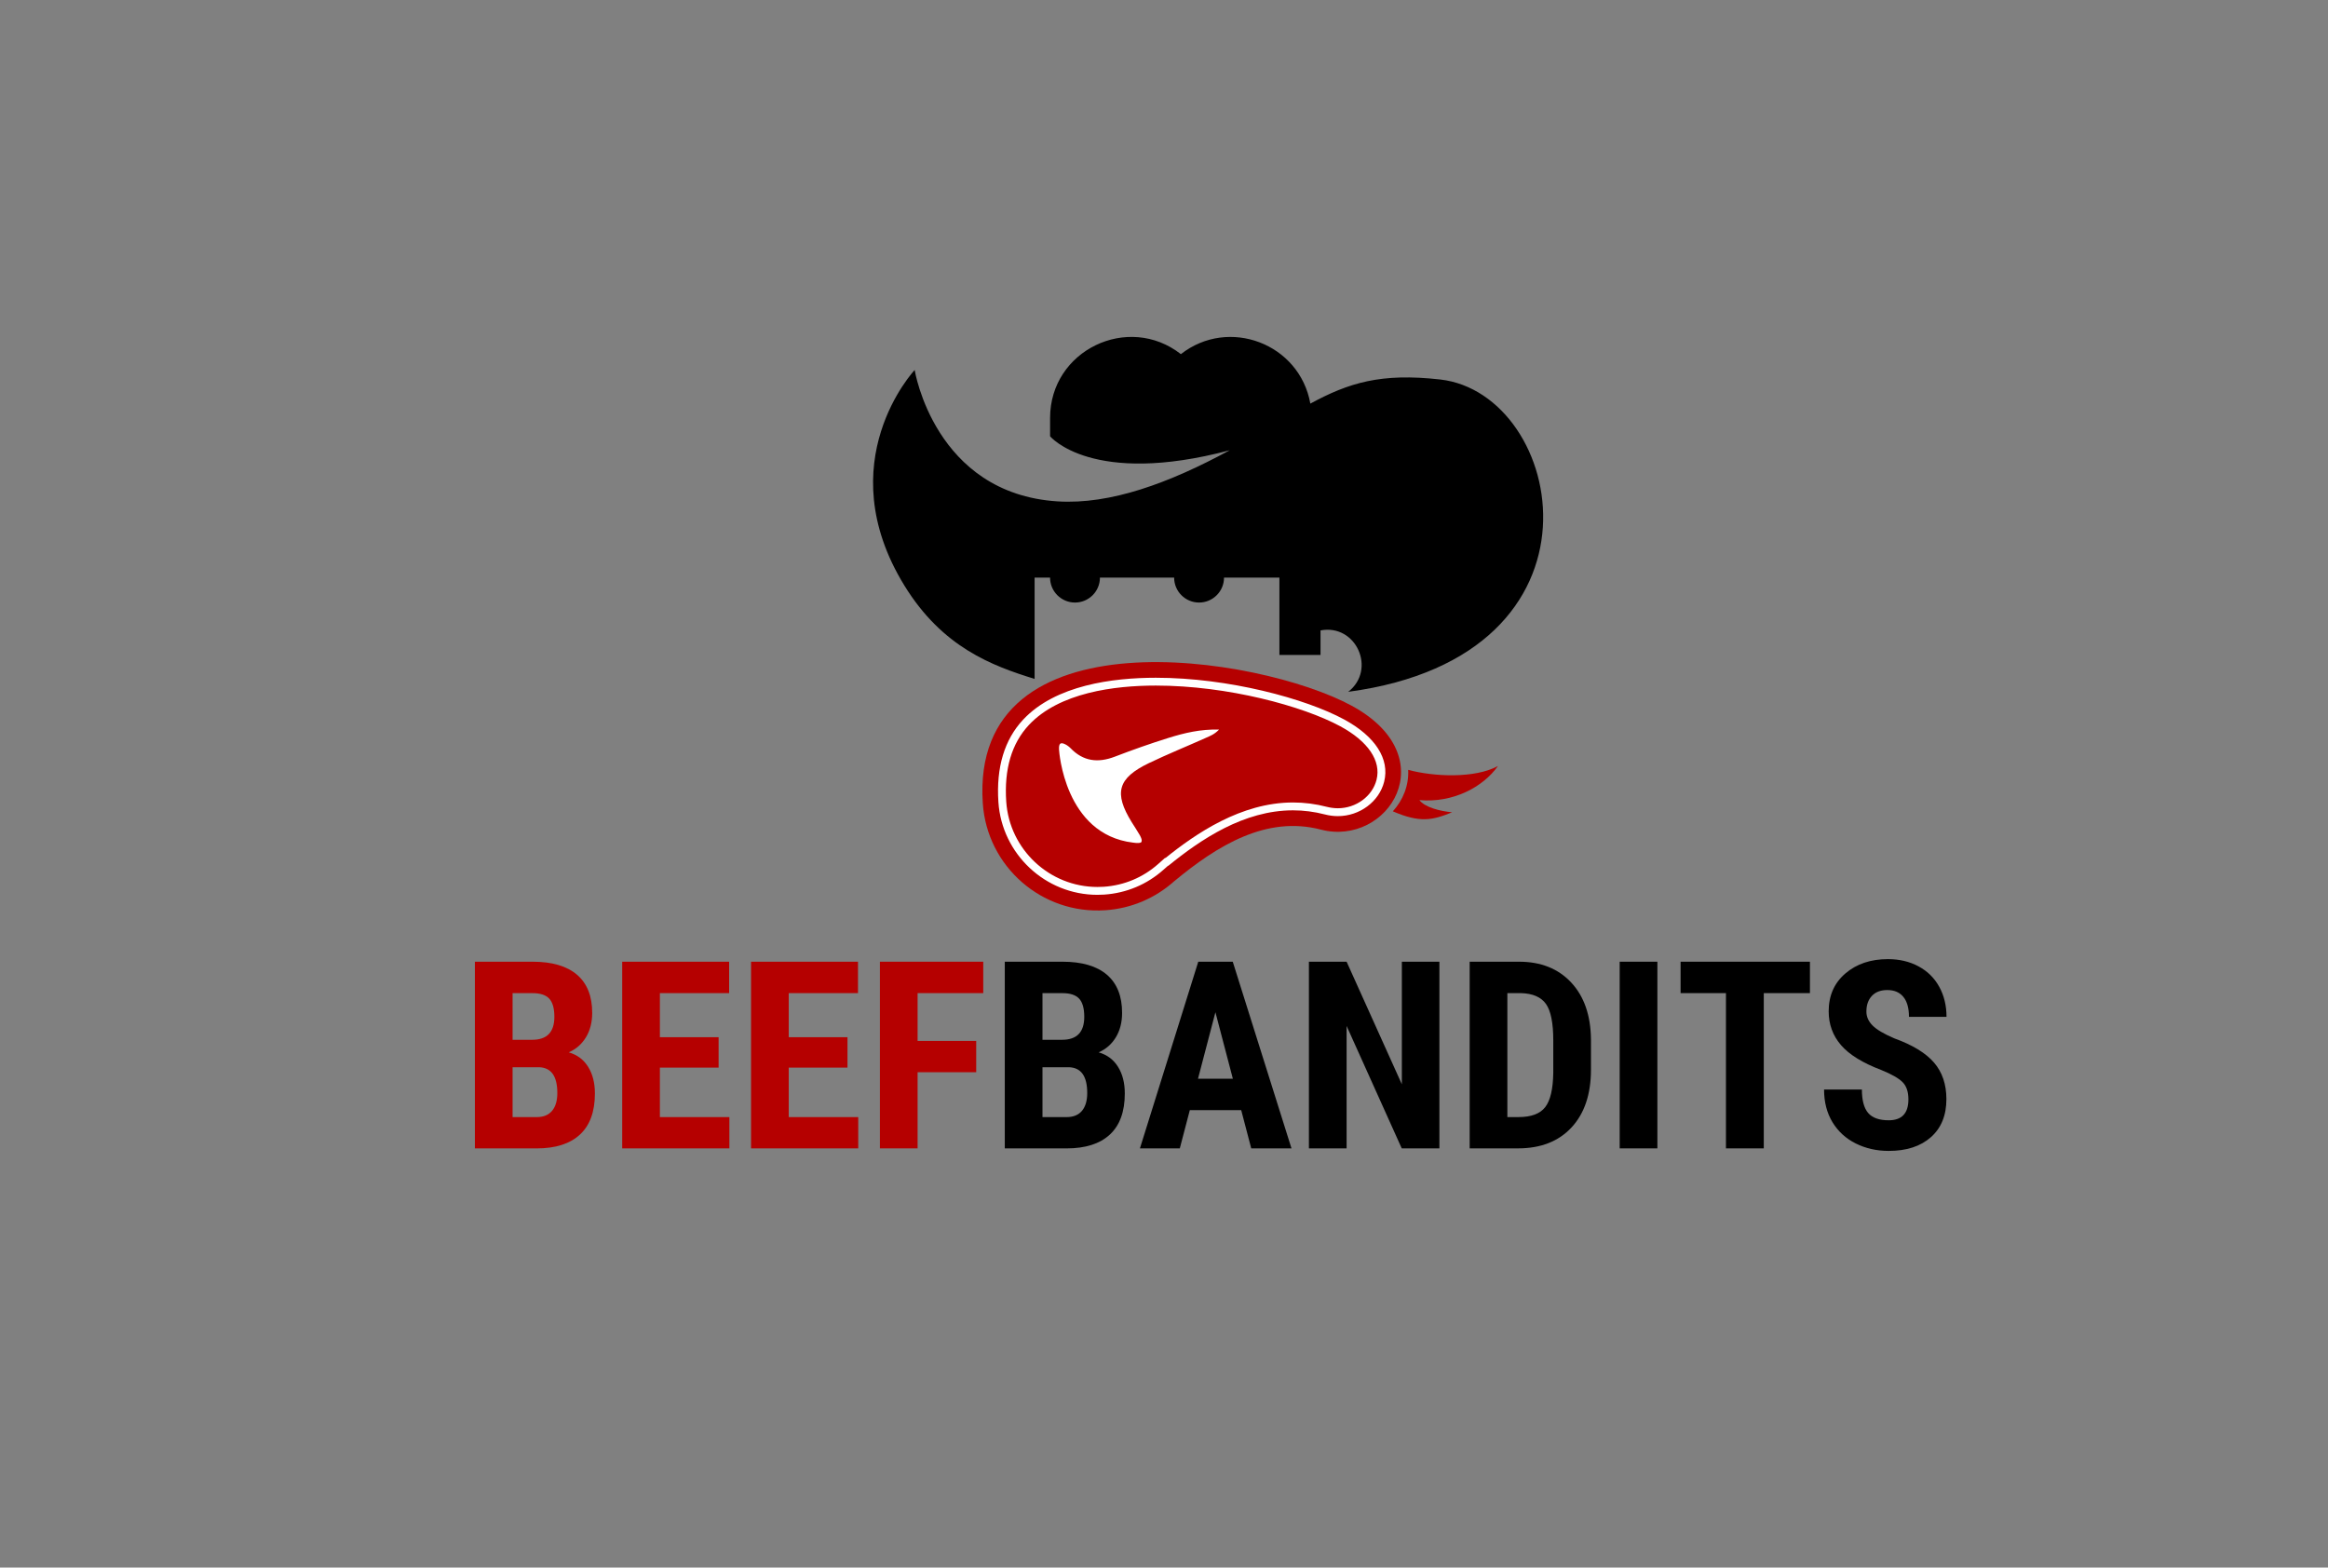
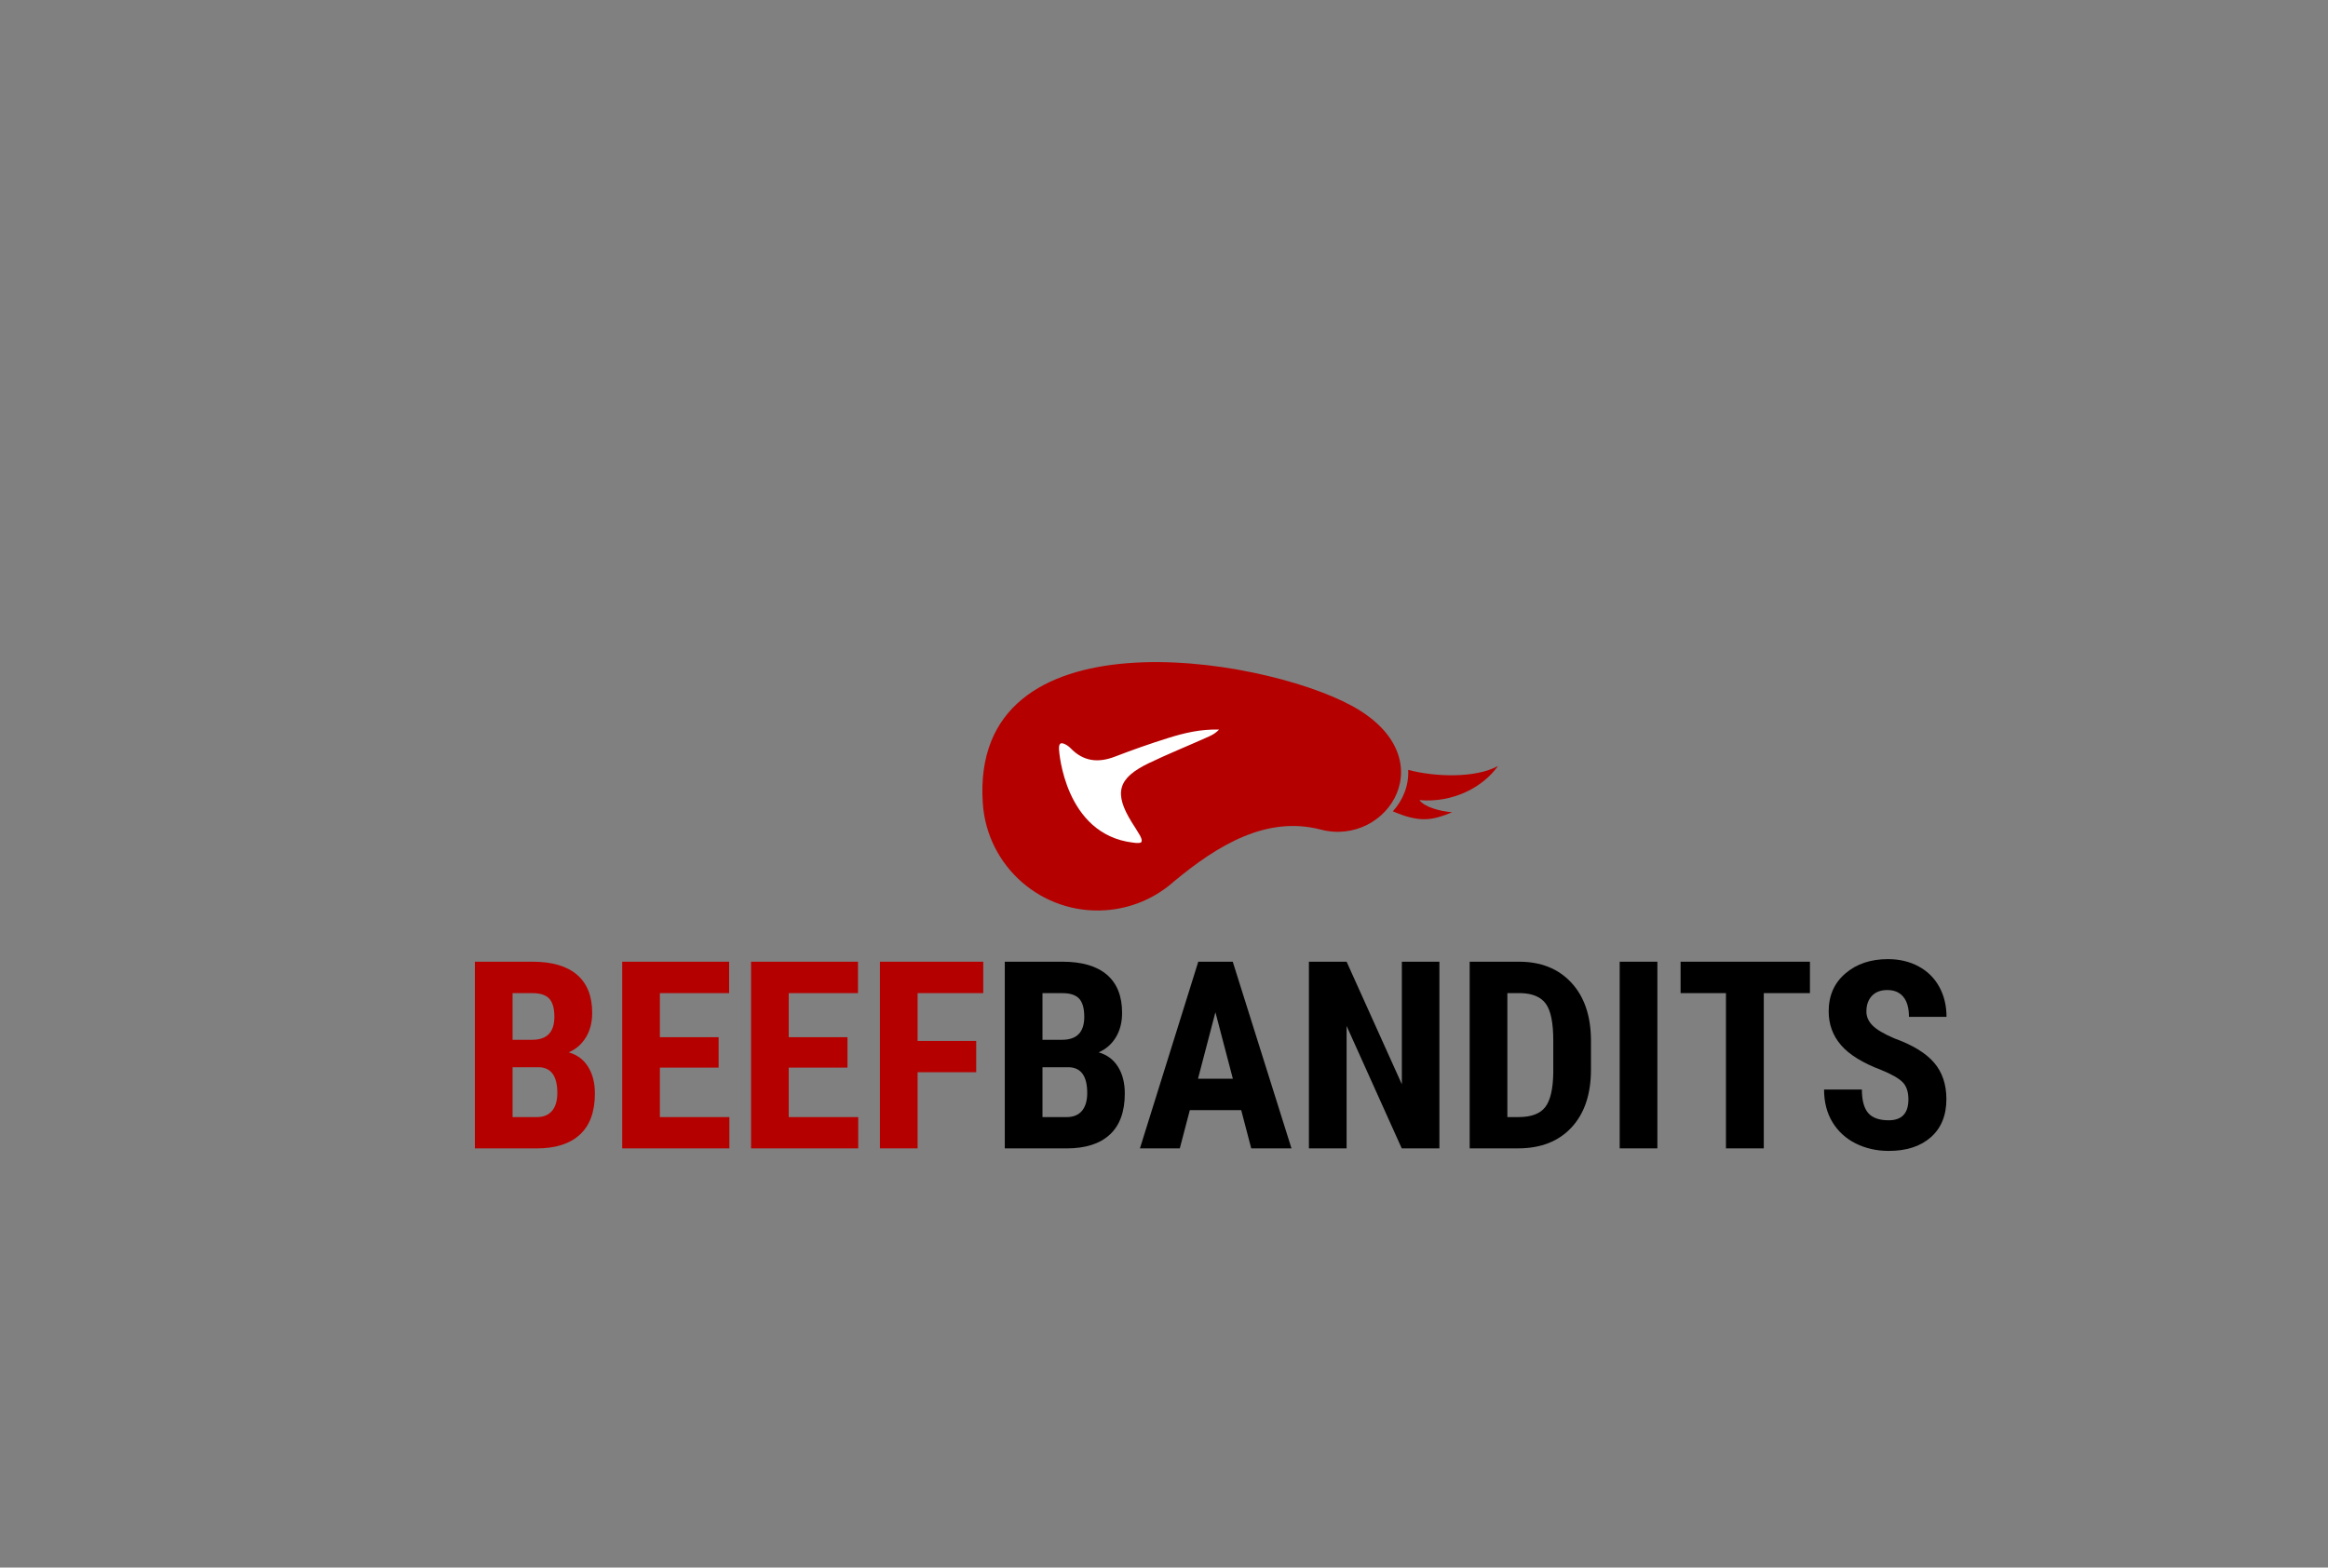
<svg xmlns="http://www.w3.org/2000/svg" version="1.1" x="0px" y="0px" viewBox="0 0 841.89 566.93" style="enable-background:new 0 0 841.89 566.93;" xml:space="preserve">
  <rect x="0" y="0" width="841.89" height="566.93" fill="#808080" stroke="none" />
  <style type="text/css">
	.st0{fill:#B50000;}
	.st1{fill-rule:evenodd;clip-rule:evenodd;fill:#B50000;}
	.st2{fill-rule:evenodd;clip-rule:evenodd;fill:#FFFFFF;}
	.st3{fill:#FFFFFF;}
</style>
  <g id="BG">
</g>
  <g id="graphics">
    <g>
      <path class="st0" d="M171.74,415.33v-67.51h20.86c7.05,0,12.4,1.57,16.07,4.71c3.66,3.14,5.49,7.74,5.49,13.79    c0,3.43-0.76,6.38-2.27,8.86c-1.52,2.47-3.59,4.28-6.21,5.42c3.03,0.87,5.36,2.6,7,5.22c1.64,2.61,2.46,5.83,2.46,9.67    c0,6.55-1.8,11.5-5.4,14.84c-3.6,3.34-8.82,5.01-15.65,5.01H171.74z M185.37,376.06h7.09c5.35,0,8.02-2.77,8.02-8.3    c0-3.06-0.62-5.25-1.85-6.58c-1.24-1.33-3.25-1.99-6.03-1.99h-7.23V376.06z M185.37,385.98v18.04h8.72c2.44,0,4.3-0.76,5.56-2.27    c1.27-1.51,1.9-3.66,1.9-6.45c0-6.06-2.19-9.16-6.58-9.32H185.37z" />
      <path class="st0" d="M259.88,386.12h-21.24v17.9h25.13v11.31h-38.76v-67.51h38.67v11.36h-25.04v15.95h21.24V386.12z" />
      <path class="st0" d="M306.48,386.12h-21.24v17.9h25.13v11.31h-38.76v-67.51h38.67v11.36h-25.04v15.95h21.24V386.12z" />
      <path class="st0" d="M353.03,387.79h-21.19v27.54h-13.63v-67.51h37.37v11.36h-23.74v17.29h21.19V387.79z" />
      <path d="M363.37,415.33v-67.51h20.86c7.05,0,12.4,1.57,16.07,4.71c3.66,3.14,5.49,7.74,5.49,13.79c0,3.43-0.76,6.38-2.27,8.86    s-3.59,4.28-6.21,5.42c3.03,0.87,5.36,2.6,7,5.22c1.64,2.61,2.46,5.83,2.46,9.67c0,6.55-1.8,11.5-5.4,14.84    c-3.6,3.34-8.82,5.01-15.65,5.01H363.37z M377,376.06h7.09c5.35,0,8.02-2.77,8.02-8.3c0-3.06-0.62-5.25-1.85-6.58    c-1.24-1.33-3.25-1.99-6.03-1.99H377V376.06z M377,385.98v18.04h8.72c2.44,0,4.3-0.76,5.56-2.27s1.9-3.66,1.9-6.45    c0-6.06-2.2-9.16-6.58-9.32H377z" />
      <path d="M448.87,401.51h-18.59l-3.62,13.82h-14.42l21.1-67.51h12.47l21.24,67.51h-14.56L448.87,401.51z M433.24,390.15h12.61    l-6.31-24.06L433.24,390.15z" />
      <path d="M520.55,415.33h-13.63l-19.94-44.28v44.28h-13.63v-67.51h13.63l19.98,44.33v-44.33h13.58V415.33z" />
      <path d="M531.49,415.33v-67.51h17.85c7.88,0,14.17,2.5,18.85,7.51c4.68,5.01,7.07,11.87,7.16,20.59v10.94    c0,8.87-2.34,15.83-7.02,20.89c-4.68,5.05-11.14,7.58-19.36,7.58H531.49z M545.12,359.18v44.83h4.08c4.54,0,7.74-1.2,9.6-3.59    s2.83-6.53,2.92-12.4v-11.73c0-6.31-0.88-10.7-2.64-13.19c-1.76-2.49-4.76-3.79-9-3.92H545.12z" />
      <path d="M599.37,415.33h-13.63v-67.51h13.63V415.33z" />
      <path d="M654.54,359.18h-16.69v56.15h-13.68v-56.15h-16.41v-11.36h46.78V359.18z" />
      <path d="M690.15,397.62c0-2.75-0.7-4.83-2.11-6.24c-1.41-1.41-3.96-2.87-7.67-4.38c-6.77-2.57-11.64-5.57-14.6-9.02    c-2.97-3.45-4.45-7.52-4.45-12.22c0-5.69,2.02-10.25,6.05-13.7c4.03-3.45,9.16-5.17,15.37-5.17c4.14,0,7.84,0.87,11.08,2.62    c3.25,1.75,5.74,4.21,7.49,7.4c1.75,3.18,2.62,6.8,2.62,10.85h-13.58c0-3.15-0.67-5.56-2.02-7.21c-1.34-1.65-3.29-2.48-5.82-2.48    c-2.38,0-4.24,0.7-5.56,2.11c-1.33,1.41-1.99,3.3-1.99,5.68c0,1.86,0.74,3.53,2.23,5.03c1.48,1.5,4.11,3.05,7.88,4.66    c6.58,2.38,11.37,5.3,14.35,8.76c2.98,3.46,4.47,7.87,4.47,13.21c0,5.87-1.87,10.46-5.61,13.77c-3.74,3.31-8.83,4.96-15.25,4.96    c-4.36,0-8.33-0.9-11.92-2.69c-3.59-1.79-6.39-4.36-8.42-7.7c-2.02-3.34-3.04-7.28-3.04-11.82h13.68c0,3.9,0.76,6.72,2.27,8.49    c1.51,1.76,3.99,2.64,7.42,2.64C687.77,405.17,690.15,402.65,690.15,397.62z" />
    </g>
    <g>
      <g>
        <g>
-           <path d="M520.82,137.25c-21.38-2.42-33.04,1.17-46.95,8.72c-3.88-21.72-29.53-31.42-46.82-17.89      c-19.05-14.9-47.3-1.42-47.3,23.07v6.63c0.03,0.08,15.2,18.29,64.97,5.06c-21.88,11.87-43.17,19.71-62.3,18.49      c-44.49-2.83-51.64-47.51-51.64-47.51s-31.24,33.23-3.7,77.98c13.77,22.38,31.75,29,47.07,33.74v-36.64h5.59      c0,4.98,4.04,9.02,9.02,9.02c4.98,0,9.02-4.04,9.02-9.02h26.83c0,4.98,4.04,9.02,9.02,9.02s9.02-4.04,9.02-9.02h20.03v27.98      h14.87V228c12.92-2.45,20.33,14.18,10.01,22.21C585.76,237.09,565.97,142.36,520.82,137.25z" />
-         </g>
+           </g>
        <g>
          <path class="st1" d="M424.55,318.79c-6.66,5.93-15.27,9.78-24.86,10.42c-22.92,1.54-42.75-15.8-44.28-38.72      c-4.68-69.91,99.92-53.37,133.35-35.28c34.18,18.5,13.15,51.15-11.1,44.83C457.96,294.9,440.26,305.75,424.55,318.79      L424.55,318.79z" />
-           <path class="st2" d="M486.06,260.19c-13.84-7.49-41.66-15.07-68.08-15.07c-15.42,0-36.26,2.63-47.97,15.15      c-6.78,7.25-9.79,17.28-8.95,29.83c1.26,18.8,16.99,33.53,35.8,33.53c0.81,0,1.63-0.03,2.44-0.08c8.04-0.54,15.46-3.65,21.47-9      l1.62-1.43h0.13c11.81-9.61,27.34-20.05,45.07-20.05c3.85,0,7.72,0.5,11.5,1.48c1.57,0.41,3.16,0.62,4.73,0.62      c7.88,0,14.92-5.23,16.74-12.44C502.63,274.51,497.35,266.3,486.06,260.19z M497.81,282.02c-1.51,5.97-7.4,10.3-13.99,10.3      c-1.33,0-2.68-0.18-4.02-0.52c-4.01-1.04-8.11-1.57-12.21-1.57c-18.76,0-35.15,11.26-46.07,20.05h-0.2l-2.42,2.15      c-5.53,4.93-12.37,7.79-19.78,8.29c-0.75,0.05-1.51,0.07-2.25,0.07c-17.33,0-31.82-13.56-32.98-30.88      c-0.79-11.73,1.97-21.05,8.19-27.7c11.02-11.78,31.04-14.26,45.9-14.26c25.94,0,53.2,7.41,66.73,14.73      C494.77,268.13,499.54,275.18,497.81,282.02z" />
          <g>
            <path class="st0" d="M541.72,277.03c-8.28,4.58-23.27,3.9-32.47,1.4c0.29,5.64-1.86,10.95-5.55,15       c9.79,4.22,14.26,3.28,21.44,0.35c-4.42-0.4-9.88-1.82-11.84-4.41C525.44,290.47,536.37,284.66,541.72,277.03z" />
          </g>
        </g>
      </g>
      <path class="st3" d="M412.61,304.68c-0.3,0.16-1,0.37-2.85,0.07c-24.86-2.96-26.75-33.35-26.75-33.35s-0.24-2.05,0.48-2.47    c0.72-0.41,2.08,0.42,2.46,0.68c0.41,0.28,0.83,0.59,1.17,0.95c4.62,4.83,9.95,5.44,16.05,3.1c6.39-2.46,12.86-4.74,19.39-6.78    c5.72-1.78,11.56-3.2,18.3-3.02c-1.7,1.77-3.25,2.31-4.69,2.96c-6.89,3.09-13.91,5.92-20.72,9.19    c-11.24,5.41-12.71,10.79-6.2,21.32c0.95,1.54,1.98,3.05,2.88,4.62C412.14,301.96,413.45,304.07,412.61,304.68z" />
    </g>
  </g>
</svg>